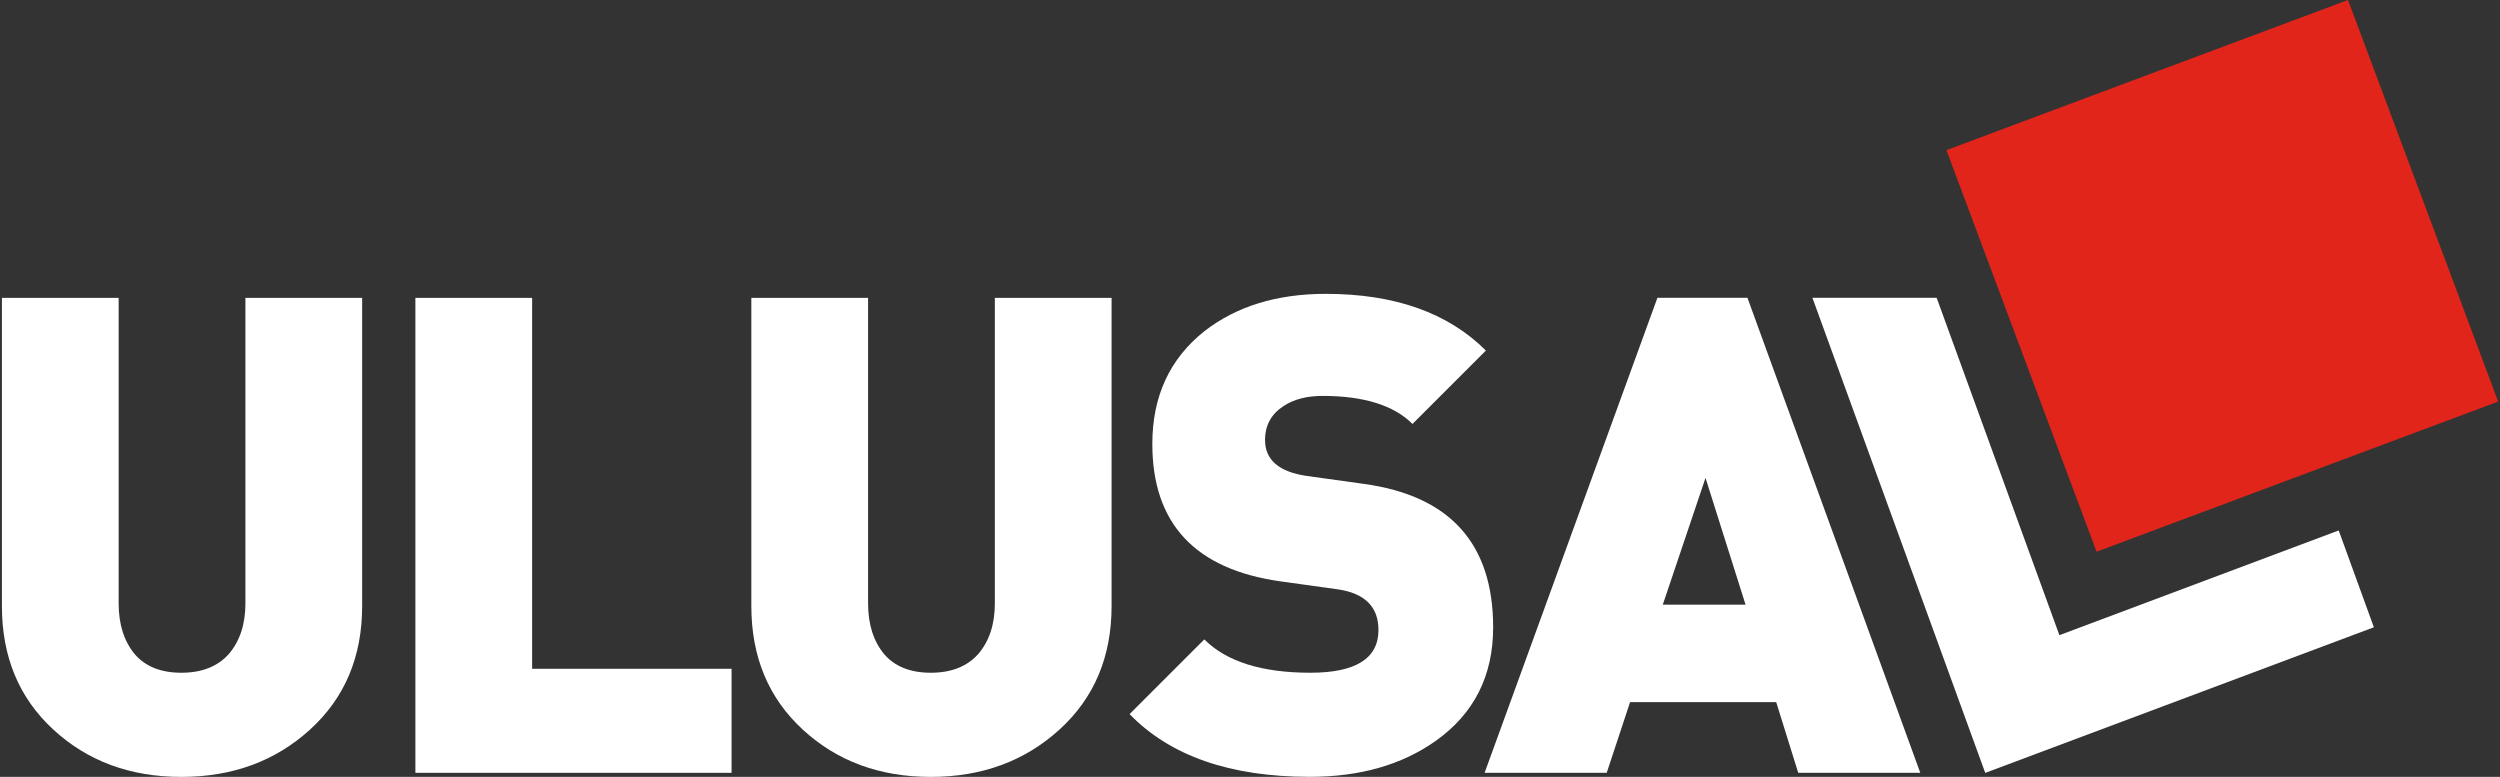
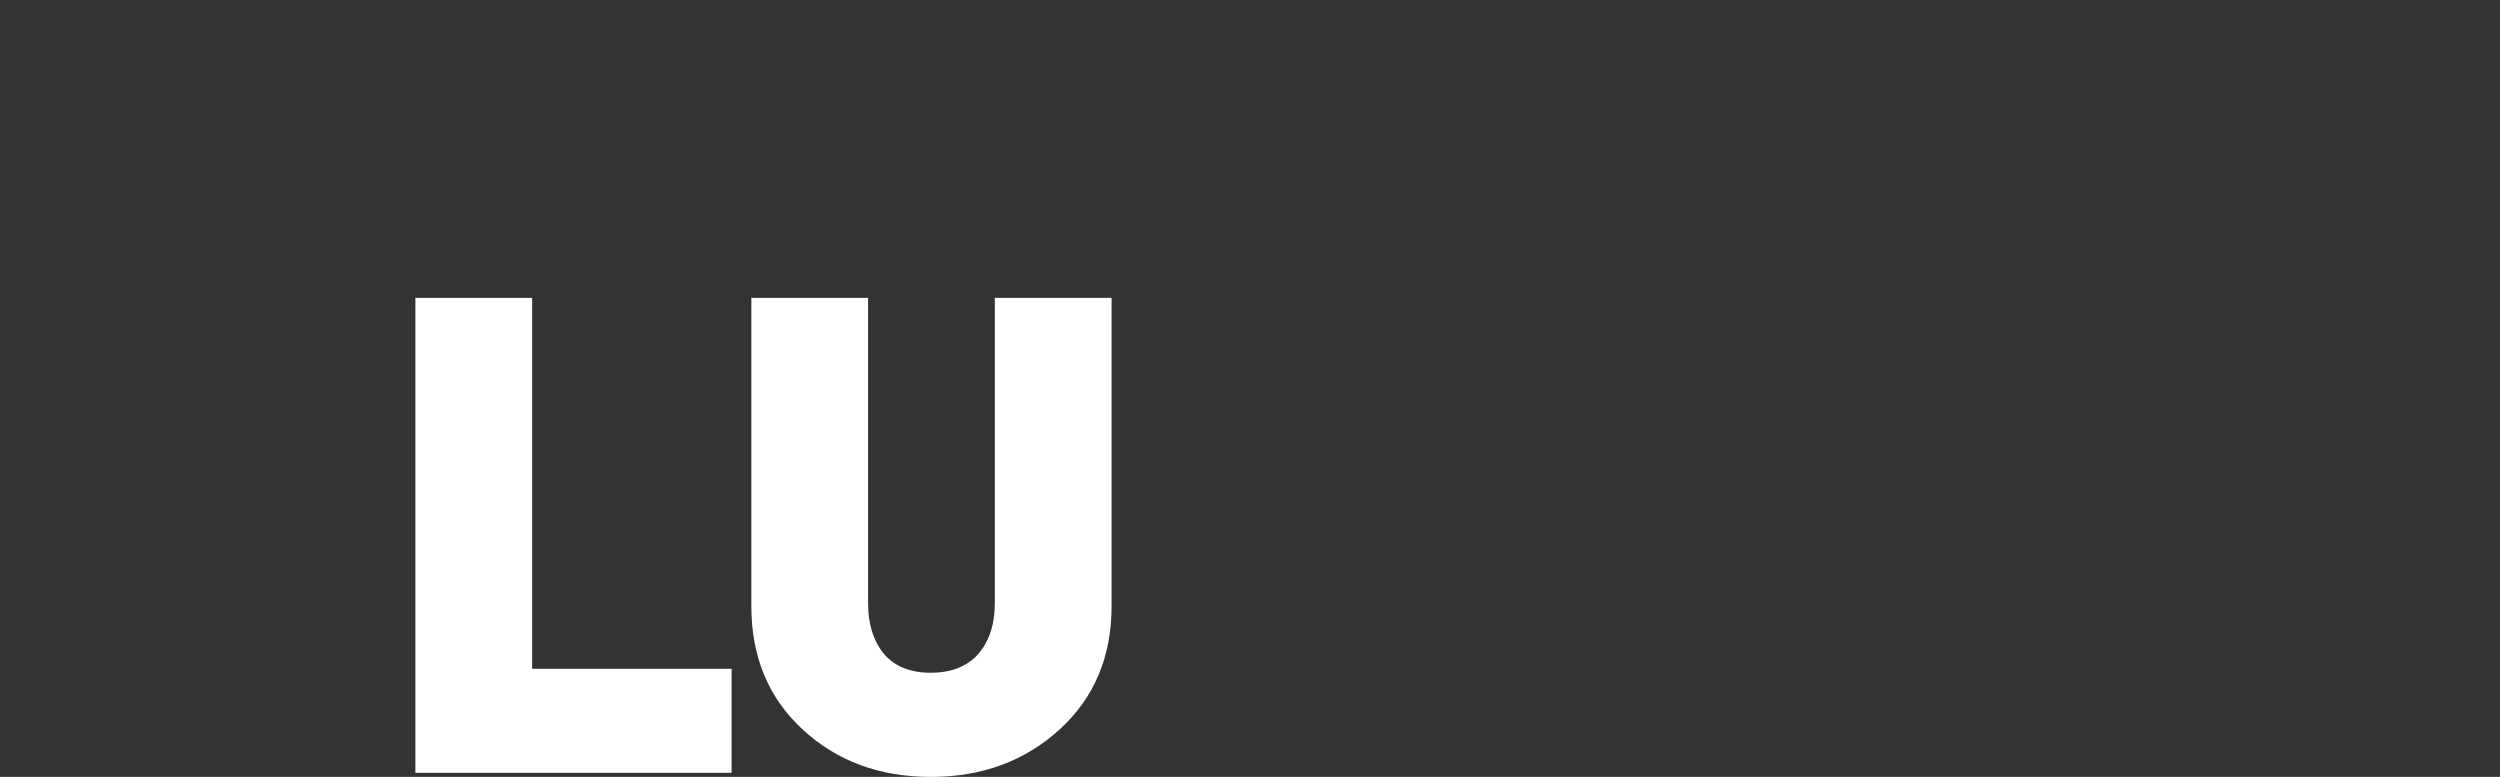
<svg xmlns="http://www.w3.org/2000/svg" id="Layer_1" viewBox="0 0 354 110">
  <rect x="0" y="0" width="354" height="110" fill="#333333" stroke="none" />
  <defs>
    <style>.cls-1,.cls-2{fill:#fff;}.cls-3{fill:#e1251b;}.cls-2{fill-rule:evenodd;}</style>
  </defs>
-   <polygon class="cls-1" points="331.16 75.11 336.14 88.82 281.11 109.44 256.64 42.17 274.23 42.17 291.61 89.94 331.16 75.11" />
-   <rect class="cls-3" x="284.31" y="8.71" width="60.71" height="60.71" transform="translate(241.07 -269.36) rotate(69.5)" />
-   <path class="cls-2" d="m51.28,85.82c0,7.18-2.46,13.01-7.37,17.48-4.91,4.47-10.99,6.71-18.23,6.71s-13.29-2.23-18.14-6.71c-4.85-4.47-7.27-10.3-7.27-17.48v-43.64h16.53v43.26c0,2.96.76,5.35,2.27,7.18,1.51,1.76,3.72,2.64,6.61,2.64s5.13-.88,6.71-2.64c1.57-1.83,2.36-4.22,2.36-7.18v-43.26h16.53v43.64Z" />
  <polygon class="cls-2" points="103.59 109.43 58.82 109.43 58.82 42.18 75.35 42.18 75.35 94.7 103.59 94.7 103.59 109.43" />
  <path class="cls-2" d="m157.4,85.82c0,7.18-2.46,13.01-7.37,17.48-4.91,4.47-10.99,6.71-18.23,6.71s-13.29-2.23-18.14-6.71c-4.85-4.47-7.27-10.3-7.27-17.48v-43.64h16.53v43.26c0,2.96.76,5.35,2.27,7.18,1.51,1.76,3.72,2.64,6.61,2.64s5.13-.88,6.71-2.64c1.57-1.83,2.36-4.22,2.36-7.18v-43.26h16.53v43.64Z" />
-   <path class="cls-2" d="m211.43,88.84c0,6.86-2.71,12.22-8.12,16.06-4.79,3.4-10.74,5.1-17.85,5.1-11.27,0-19.77-2.96-25.51-8.88l10.58-10.58c3.15,3.15,8.16,4.72,15.02,4.72,6.42,0,9.64-2.02,9.64-6.05,0-3.27-1.92-5.2-5.76-5.76l-8.12-1.13c-12.09-1.7-18.14-8.19-18.14-19.46,0-6.74,2.46-12.06,7.37-15.96,4.53-3.53,10.27-5.29,17.19-5.29,9.76,0,17.32,2.68,22.67,8.03l-10.39,10.39c-2.64-2.64-6.9-3.97-12.75-3.97-2.2,0-4.03.47-5.48,1.42-1.76,1.13-2.65,2.74-2.65,4.82,0,2.83,1.98,4.53,5.95,5.1l8.12,1.13c12.15,1.7,18.23,8.47,18.23,20.31Z" />
-   <path class="cls-2" d="m271.92,109.43h-17.29l-3.12-10.01h-20.69l-3.31,10.01h-17.29l24.47-67.26h12.75l24.47,67.26Zm-24.75-23.81l-5.67-17.95-6.05,17.95h11.71Z" />
</svg>